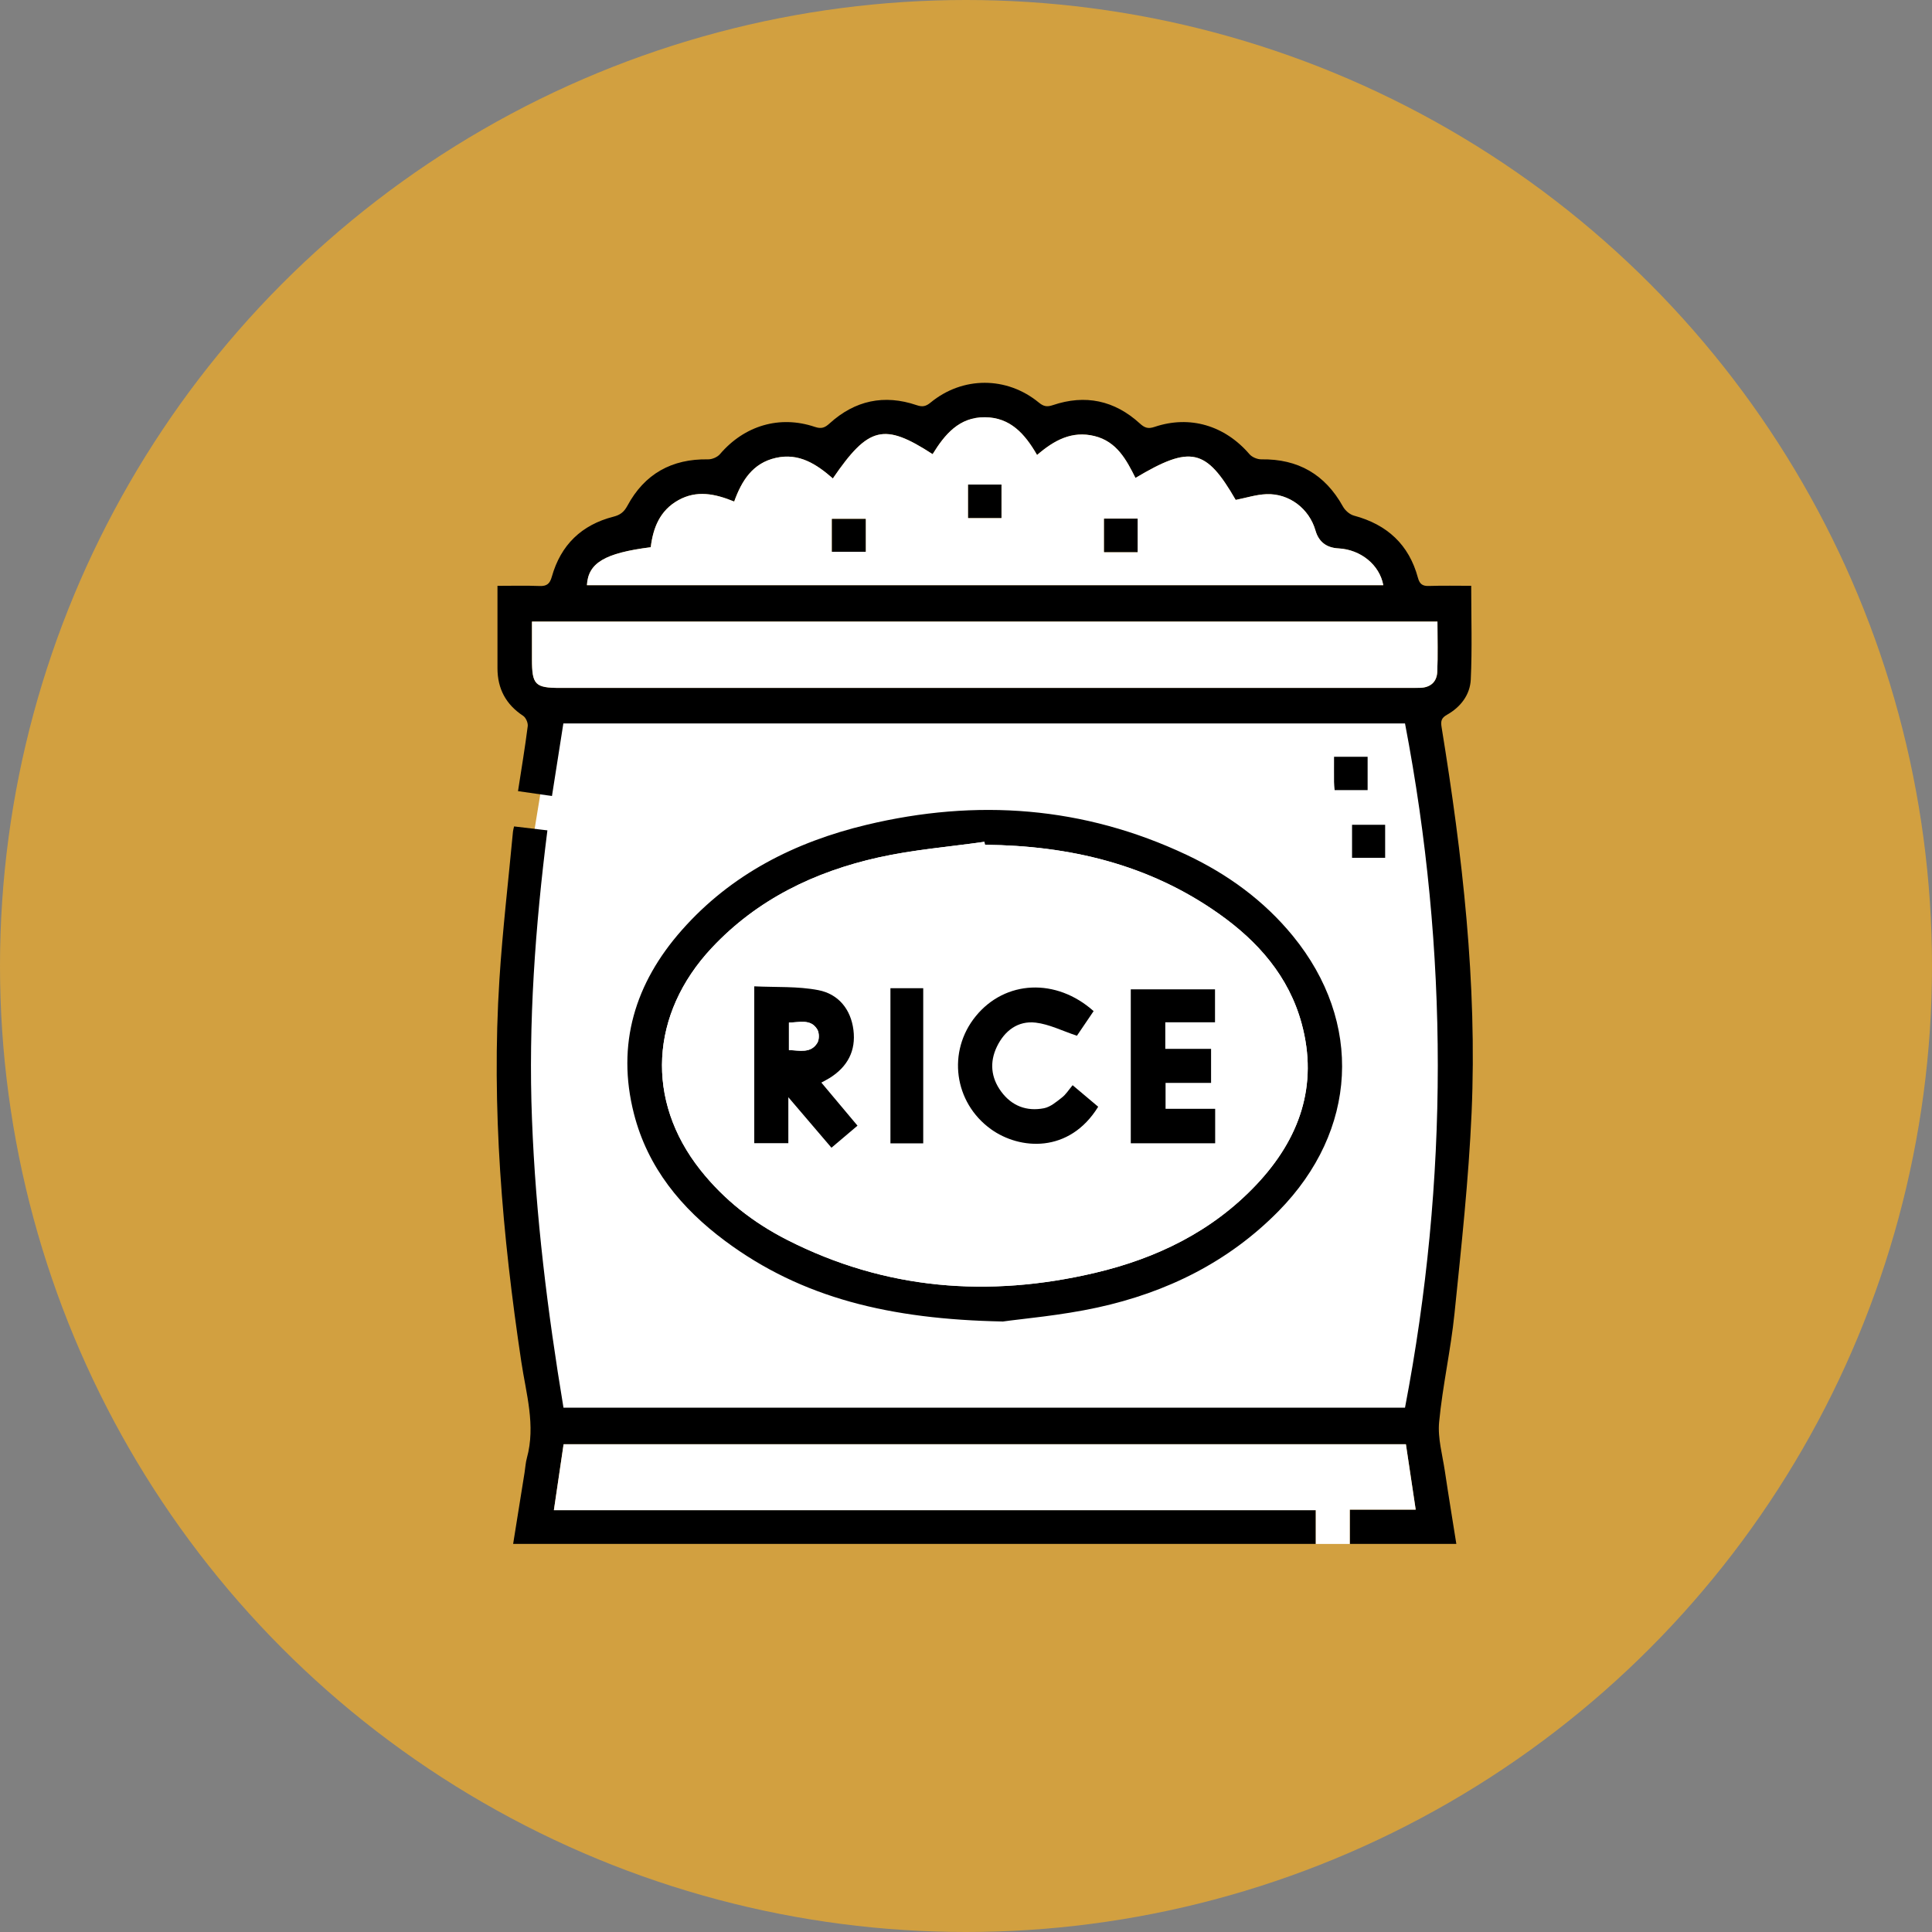
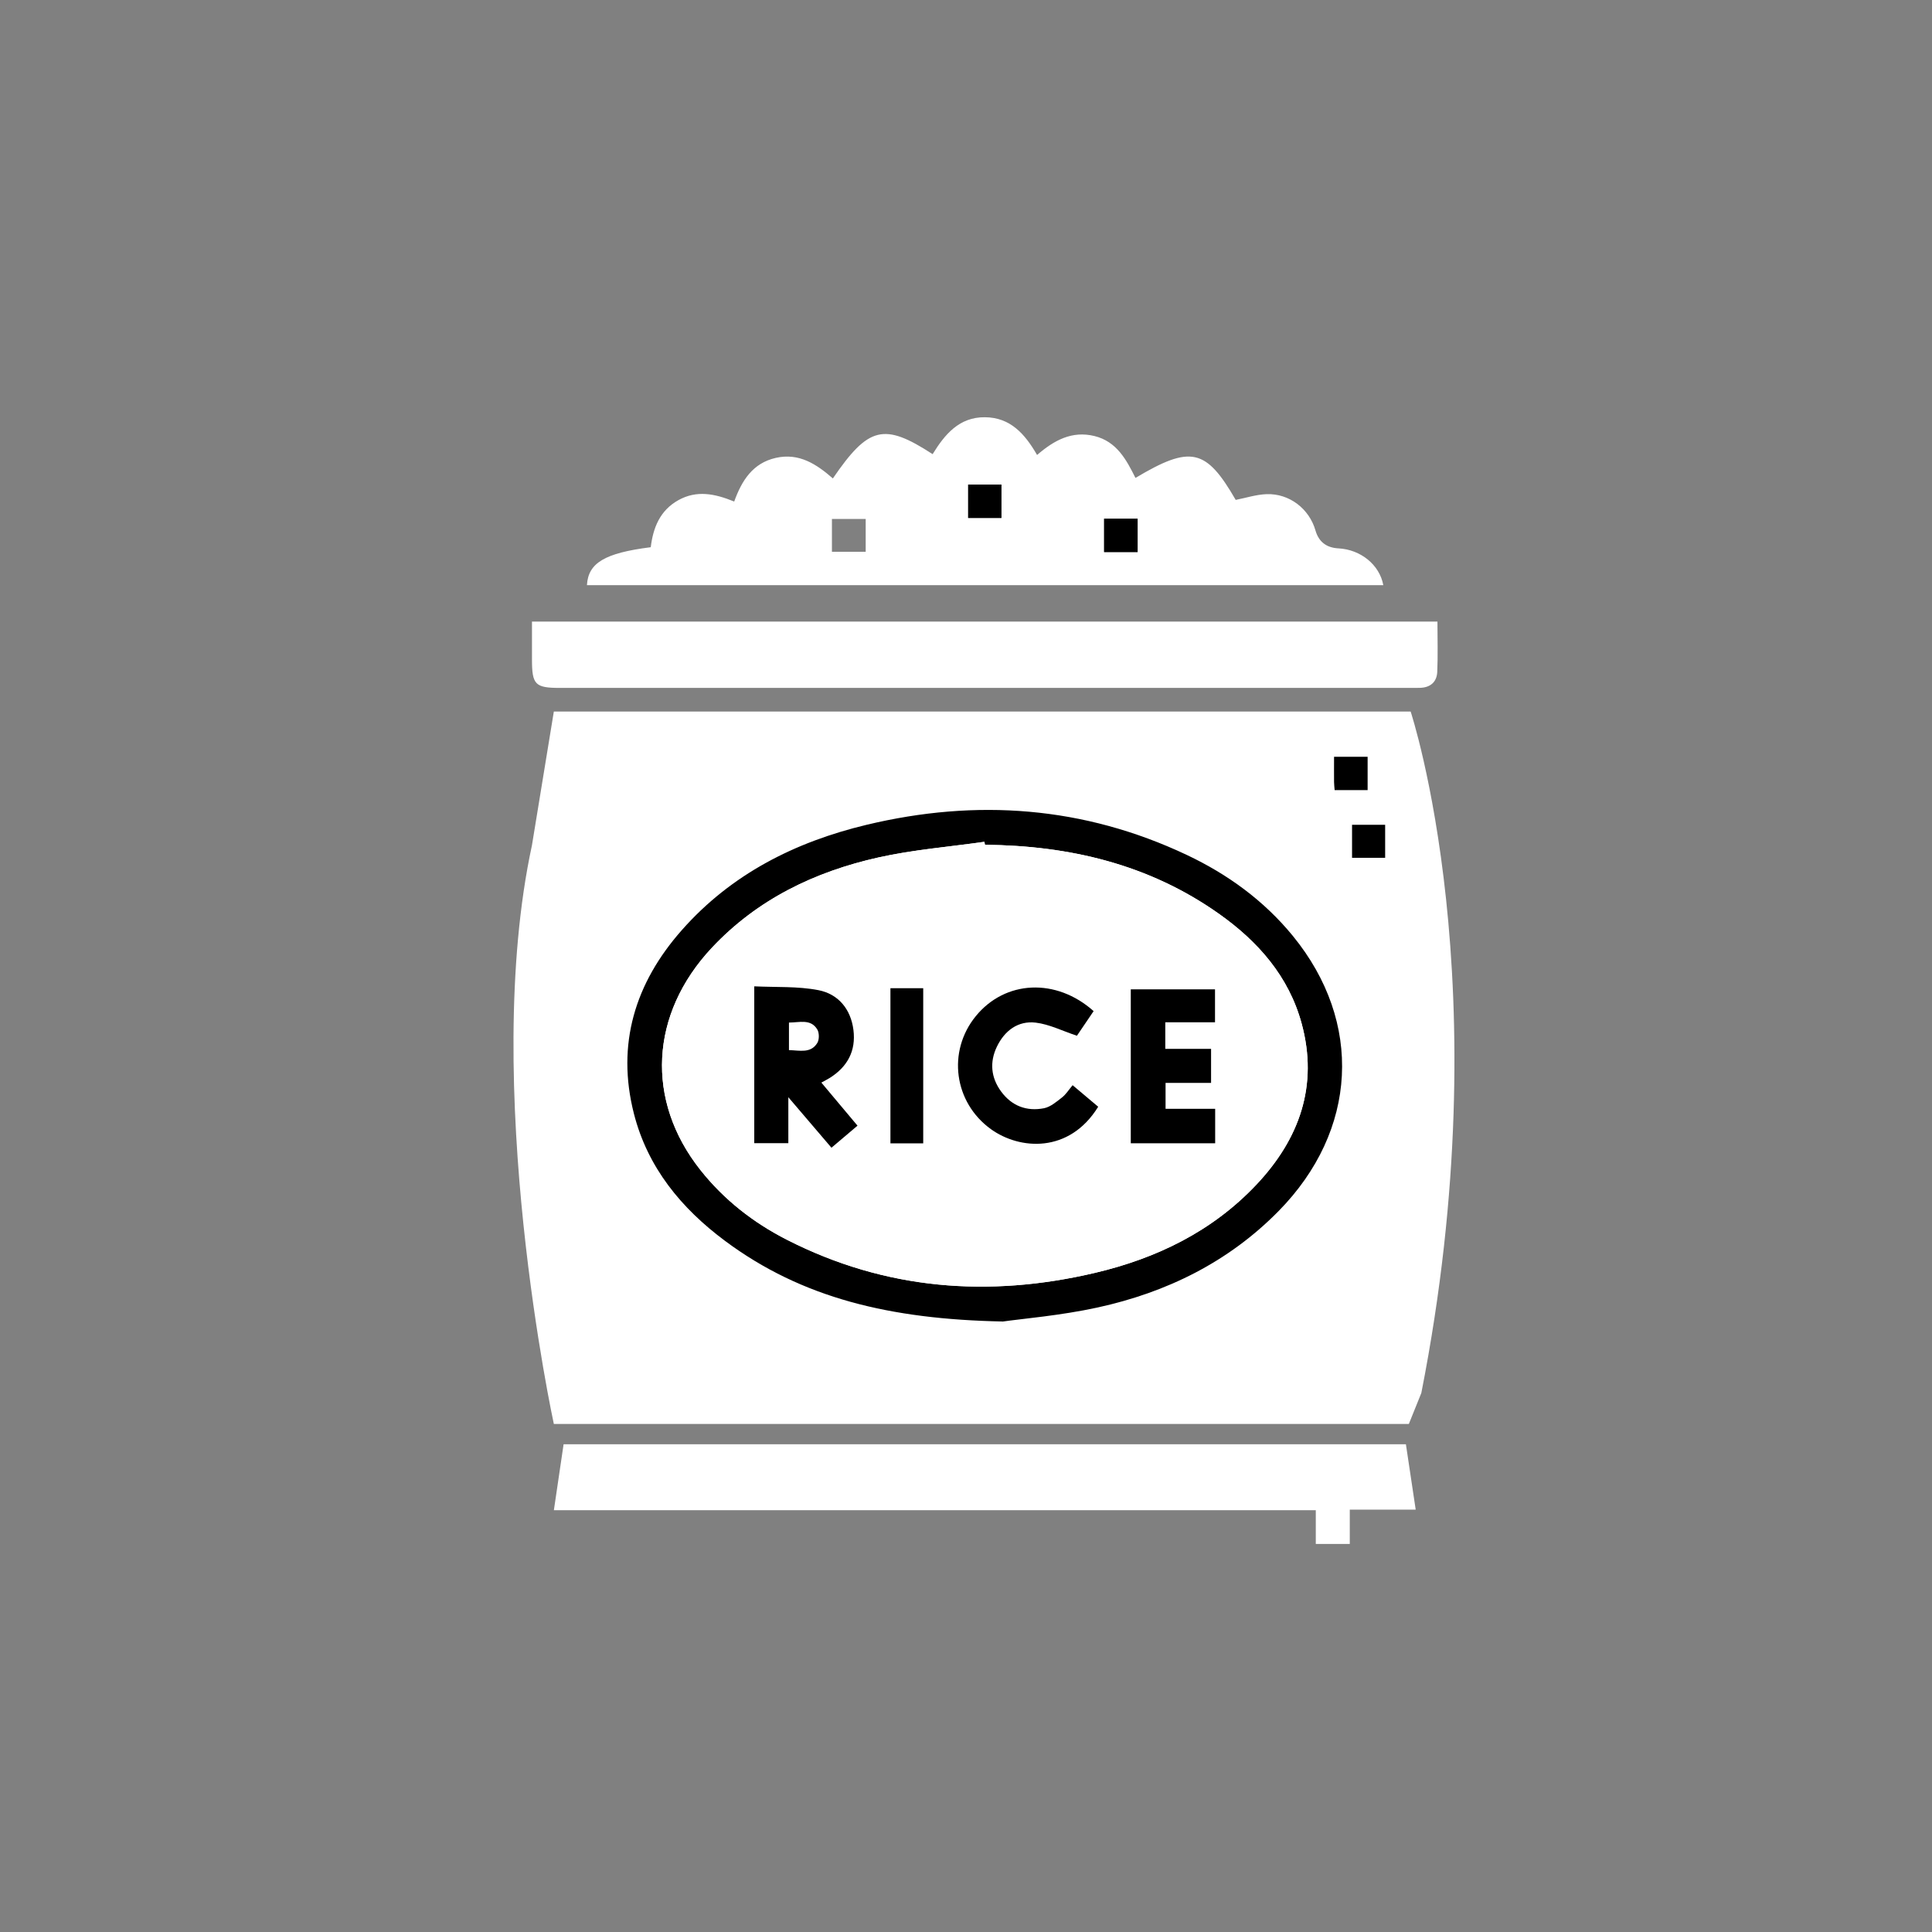
<svg xmlns="http://www.w3.org/2000/svg" id="Layer_1" data-name="Layer 1" viewBox="0 0 495 495">
  <rect x="0" y="0" width="495" height="495" fill="#808080" stroke="none" />
  <defs>
    <style>      .cls-1 {        fill: #000;      }      .cls-1, .cls-2, .cls-3 {        stroke-width: 0px;      }      .cls-2 {        fill: #d2a040;      }      .cls-3 {        fill: #fff;      }    </style>
  </defs>
-   <circle class="cls-2" cx="247.5" cy="247.5" r="247.5" />
  <g>
    <path class="cls-3" d="M141.9,182.3h219.52s23.31,70.16,2.74,174.6l-3.2,7.94h-219.06s-18.89-86.79-5.61-148.26l5.61-34.28Z" />
-     <path class="cls-1" d="M131.47,395.58c.98-6.1,1.96-12.19,2.93-18.29.2-1.24.26-2.52.59-3.72,2.31-8.38-.2-16.5-1.42-24.64-4.88-32.51-7.71-65.14-5.61-98.03.81-12.63,2.29-25.22,3.47-37.83.03-.37.15-.73.28-1.33,2.74.33,5.4.64,8.54,1.01-3.11,24.65-4.91,49.28-3.95,74.04.95,24.77,3.99,49.3,8.07,73.87h215.61c11.19-58.45,11.21-116.78,0-175.31h-215.64c-.96,6.09-1.91,12.17-2.92,18.6-2.93-.42-5.73-.82-8.7-1.25.89-5.78,1.8-11.19,2.49-16.64.11-.85-.48-2.2-1.18-2.66-4.42-2.91-6.57-6.95-6.57-12.19,0-6.87,0-13.73,0-21.11,3.69,0,7.23-.1,10.76.04,1.89.08,2.66-.57,3.17-2.4,2.29-8.12,7.61-13.27,15.79-15.36,1.68-.43,2.68-1.15,3.57-2.8,4.39-8.16,11.36-12.05,20.66-11.89,1.03.02,2.39-.56,3.05-1.33,6.25-7.31,15.28-10.04,24.33-6.98,1.67.56,2.55.21,3.76-.89,6.49-5.9,13.99-7.51,22.31-4.68,1.47.5,2.34.34,3.56-.66,8.21-6.76,19.53-6.76,27.75,0,1.22,1,2.09,1.15,3.56.66,8.32-2.82,15.82-1.23,22.31,4.69,1.21,1.11,2.09,1.44,3.76.88,9.07-3.06,18.02-.35,24.33,6.99.66.77,2.03,1.34,3.06,1.32,9.41-.13,16.32,3.86,20.89,12.09.56,1.01,1.73,2.04,2.82,2.33,8.47,2.27,14.09,7.39,16.39,15.92.43,1.59,1.16,2.16,2.82,2.1,3.56-.12,7.12-.04,10.83-.04,0,8.22.26,16.13-.11,24.01-.18,3.91-2.6,7.07-6.09,9.03-1.47.83-1.64,1.63-1.38,3.22,5.32,32.7,9.14,65.57,7.68,98.76-.76,17.18-2.63,34.32-4.38,51.43-.95,9.31-3.05,18.51-3.94,27.82-.39,4.12.86,8.41,1.48,12.61.92,6.2,1.95,12.39,2.93,18.59h-27.3v-8.79h16.89c-.86-5.75-1.69-11.26-2.51-16.75h-215.81c-.84,5.7-1.64,11.13-2.49,16.89h195.21v8.65h-205.64ZM354.41,149.93c-.97-5.22-5.8-9.11-11.49-9.42q-4.64-.25-5.89-4.59c-1.59-5.56-6.7-9.51-12.55-9.3-2.64.1-5.24.95-7.89,1.47-7.6-13.18-11.54-14.08-25.68-5.63-2.34-4.69-4.81-9.33-10.5-10.73-5.76-1.42-10.32,1.06-14.71,4.85-3.11-5.41-6.86-9.63-13.36-9.67-6.63-.05-10.3,4.45-13.4,9.46-12.47-8.1-16.42-7.13-25.56,6.22-4.17-3.64-8.65-6.61-14.6-5.27-5.95,1.34-8.75,5.84-10.68,11.19-4.96-2.03-9.6-2.96-14.29-.36-4.78,2.64-6.49,7.13-7.09,12.06-11.83,1.51-16.03,4.04-16.35,9.73h204.03ZM368.29,159.26h-231.99c0,3.39,0,6.56,0,9.74,0,6.42.82,7.25,7.14,7.25,72.6,0,145.2,0,217.81,0,.87,0,1.74,0,2.61-.02,2.65-.08,4.27-1.53,4.38-4.09.19-4.23.05-8.47.05-12.88Z" />
    <path class="cls-3" d="M337.12,395.58v-8.65h-195.21c.85-5.76,1.65-11.19,2.49-16.89h215.81c.82,5.49,1.65,11,2.51,16.75h-16.89v8.79h-8.71Z" />
    <path class="cls-1" d="M256.85,338.58c-28.77-.57-51.37-5.98-71.07-20.64-11.22-8.35-19.84-18.79-23.36-32.59-4.55-17.81.3-33.49,12.25-47.02,12.66-14.35,29.01-22.61,47.34-27,28.16-6.75,55.63-4.76,82.01,7.69,10.53,4.97,19.82,11.72,27.23,20.78,18.06,22.1,16.62,49.86-3.65,70.48-12.86,13.08-28.71,20.86-46.41,24.72-9.49,2.07-19.25,2.87-24.35,3.6ZM252.36,216.44c-.05-.25-.09-.5-.14-.76-9.06,1.3-18.25,2.02-27.15,4.01-16.32,3.64-31.03,10.72-42.67,23.13-15.94,16.99-17.03,39.15-2.97,56.91,6.05,7.64,13.57,13.52,22.19,17.91,25.21,12.85,51.69,14.89,78.94,8.48,15.8-3.72,30.07-10.64,41.37-22.63,10.99-11.67,15.89-25.34,11.57-41.25-3.29-12.1-11.19-21.06-21.24-28.15-17.94-12.67-38.26-17.43-59.89-17.65Z" />
    <path class="cls-1" d="M346.41,211.32h8.48v8.46h-8.48v-8.46Z" />
    <path class="cls-1" d="M341.95,202.44c-.06-.79-.14-1.43-.15-2.08-.02-2.1,0-4.2,0-6.47h8.6v8.55h-8.45Z" />
    <path class="cls-3" d="M354.41,149.93h-204.03c.32-5.69,4.52-8.23,16.35-9.73.6-4.93,2.32-9.41,7.09-12.06,4.69-2.6,9.32-1.67,14.29.36,1.93-5.35,4.73-9.85,10.68-11.19,5.95-1.34,10.43,1.63,14.6,5.27,9.14-13.35,13.09-14.32,25.56-6.22,3.09-5.02,6.77-9.51,13.4-9.46,6.5.05,10.24,4.26,13.36,9.67,4.39-3.79,8.95-6.26,14.71-4.85,5.69,1.4,8.16,6.04,10.5,10.73,14.15-8.44,18.08-7.54,25.68,5.63,2.65-.52,5.25-1.37,7.89-1.47,5.85-.22,10.95,3.74,12.55,9.3q1.25,4.35,5.89,4.59c5.69.3,10.52,4.19,11.49,9.42ZM248.05,124.15v8.56h8.53v-8.56h-8.53ZM213.15,141.37h8.65v-8.41h-8.65v8.41ZM291.47,132.89h-8.59v8.56h8.59v-8.56Z" />
    <path class="cls-3" d="M368.29,159.26c0,4.41.14,8.66-.05,12.88-.11,2.56-1.73,4.01-4.38,4.09-.87.03-1.74.02-2.61.02-72.6,0-145.2,0-217.81,0-6.32,0-7.14-.83-7.14-7.25,0-3.18,0-6.35,0-9.74h231.99Z" />
    <path class="cls-3" d="M252.36,216.44c21.63.21,41.95,4.97,59.89,17.65,10.04,7.09,17.95,16.05,21.24,28.15,4.33,15.92-.57,29.58-11.57,41.25-11.3,11.99-25.57,18.91-41.37,22.63-27.25,6.41-53.73,4.37-78.94-8.48-8.61-4.39-16.14-10.26-22.19-17.91-14.06-17.76-12.96-39.92,2.97-56.91,11.64-12.4,26.35-19.49,42.67-23.13,8.91-1.99,18.09-2.71,27.15-4.01.05.25.09.5.14.76ZM210.44,277.37c.87-.48,1.56-.82,2.21-1.23,4.51-2.85,6.69-6.91,6.01-12.25-.68-5.37-3.89-9.21-8.97-10.2-5.31-1.03-10.89-.71-16.44-.98v40.18h8.73v-11.77c4,4.69,7.48,8.76,11.05,12.94,2.31-1.95,4.43-3.75,6.67-5.65-3.1-3.69-6.08-7.24-9.26-11.04ZM298.56,261.92h12.74v-8.44h-21.58v39.44h21.62v-8.83h-12.71v-6.64h11.66v-8.72h-11.73v-6.81ZM280.19,259.07c-9.59-8.58-22.67-7.96-30.21,1.29-7.35,9.02-5.6,22.09,3.88,28.94,7.34,5.3,20.06,6.3,27.49-5.74-2.1-1.77-4.22-3.56-6.55-5.52-.98,1.16-1.71,2.35-2.73,3.15-1.41,1.1-2.94,2.42-4.6,2.75-4.42.87-8.25-.57-10.98-4.27-2.63-3.57-3-7.55-1.09-11.51,1.97-4.07,5.39-6.69,9.94-6.15,3.48.41,6.8,2.11,10.56,3.36,1.17-1.73,2.73-4.03,4.27-6.3ZM236.54,292.94v-39.75h-8.4v39.75h8.4Z" />
    <path class="cls-1" d="M248.05,124.15h8.53v8.56h-8.53v-8.56Z" />
-     <path class="cls-1" d="M213.15,141.37v-8.41h8.65v8.41h-8.65Z" />
    <path class="cls-1" d="M291.47,132.89v8.56h-8.59v-8.56h8.59Z" />
    <path class="cls-1" d="M210.44,277.37c3.19,3.8,6.17,7.35,9.26,11.04-2.24,1.89-4.36,3.69-6.67,5.65-3.56-4.17-7.05-8.25-11.05-12.94v11.77h-8.73v-40.18c5.55.27,11.13-.05,16.44.98,5.08.99,8.29,4.83,8.97,10.2.67,5.34-1.51,9.4-6.01,12.25-.65.41-1.34.75-2.21,1.23ZM202.13,269.05c2.77.06,5.58.91,7.27-1.83.53-.86.52-2.59,0-3.46-1.69-2.79-4.54-1.77-7.26-1.77v7.07Z" />
    <path class="cls-1" d="M298.56,261.92v6.81h11.73v8.72h-11.66v6.64h12.71v8.83h-21.62v-39.44h21.58v8.44h-12.74Z" />
    <path class="cls-1" d="M280.19,259.07c-1.54,2.28-3.1,4.57-4.27,6.3-3.76-1.25-7.09-2.95-10.56-3.36-4.55-.54-7.98,2.08-9.94,6.15-1.91,3.96-1.54,7.94,1.09,11.51,2.72,3.7,6.56,5.14,10.98,4.27,1.66-.33,3.19-1.65,4.6-2.75,1.02-.8,1.75-1.98,2.73-3.15,2.32,1.96,4.45,3.75,6.55,5.52-7.43,12.04-20.15,11.04-27.49,5.74-9.49-6.85-11.23-19.92-3.88-28.94,7.54-9.25,20.61-9.87,30.21-1.29Z" />
    <path class="cls-1" d="M236.54,292.94h-8.4v-39.75h8.4v39.75Z" />
-     <path class="cls-3" d="M202.13,269.05v-7.07c2.72,0,5.57-1.02,7.26,1.77.53.87.54,2.6,0,3.46-1.69,2.75-4.5,1.9-7.27,1.83Z" />
  </g>
</svg>